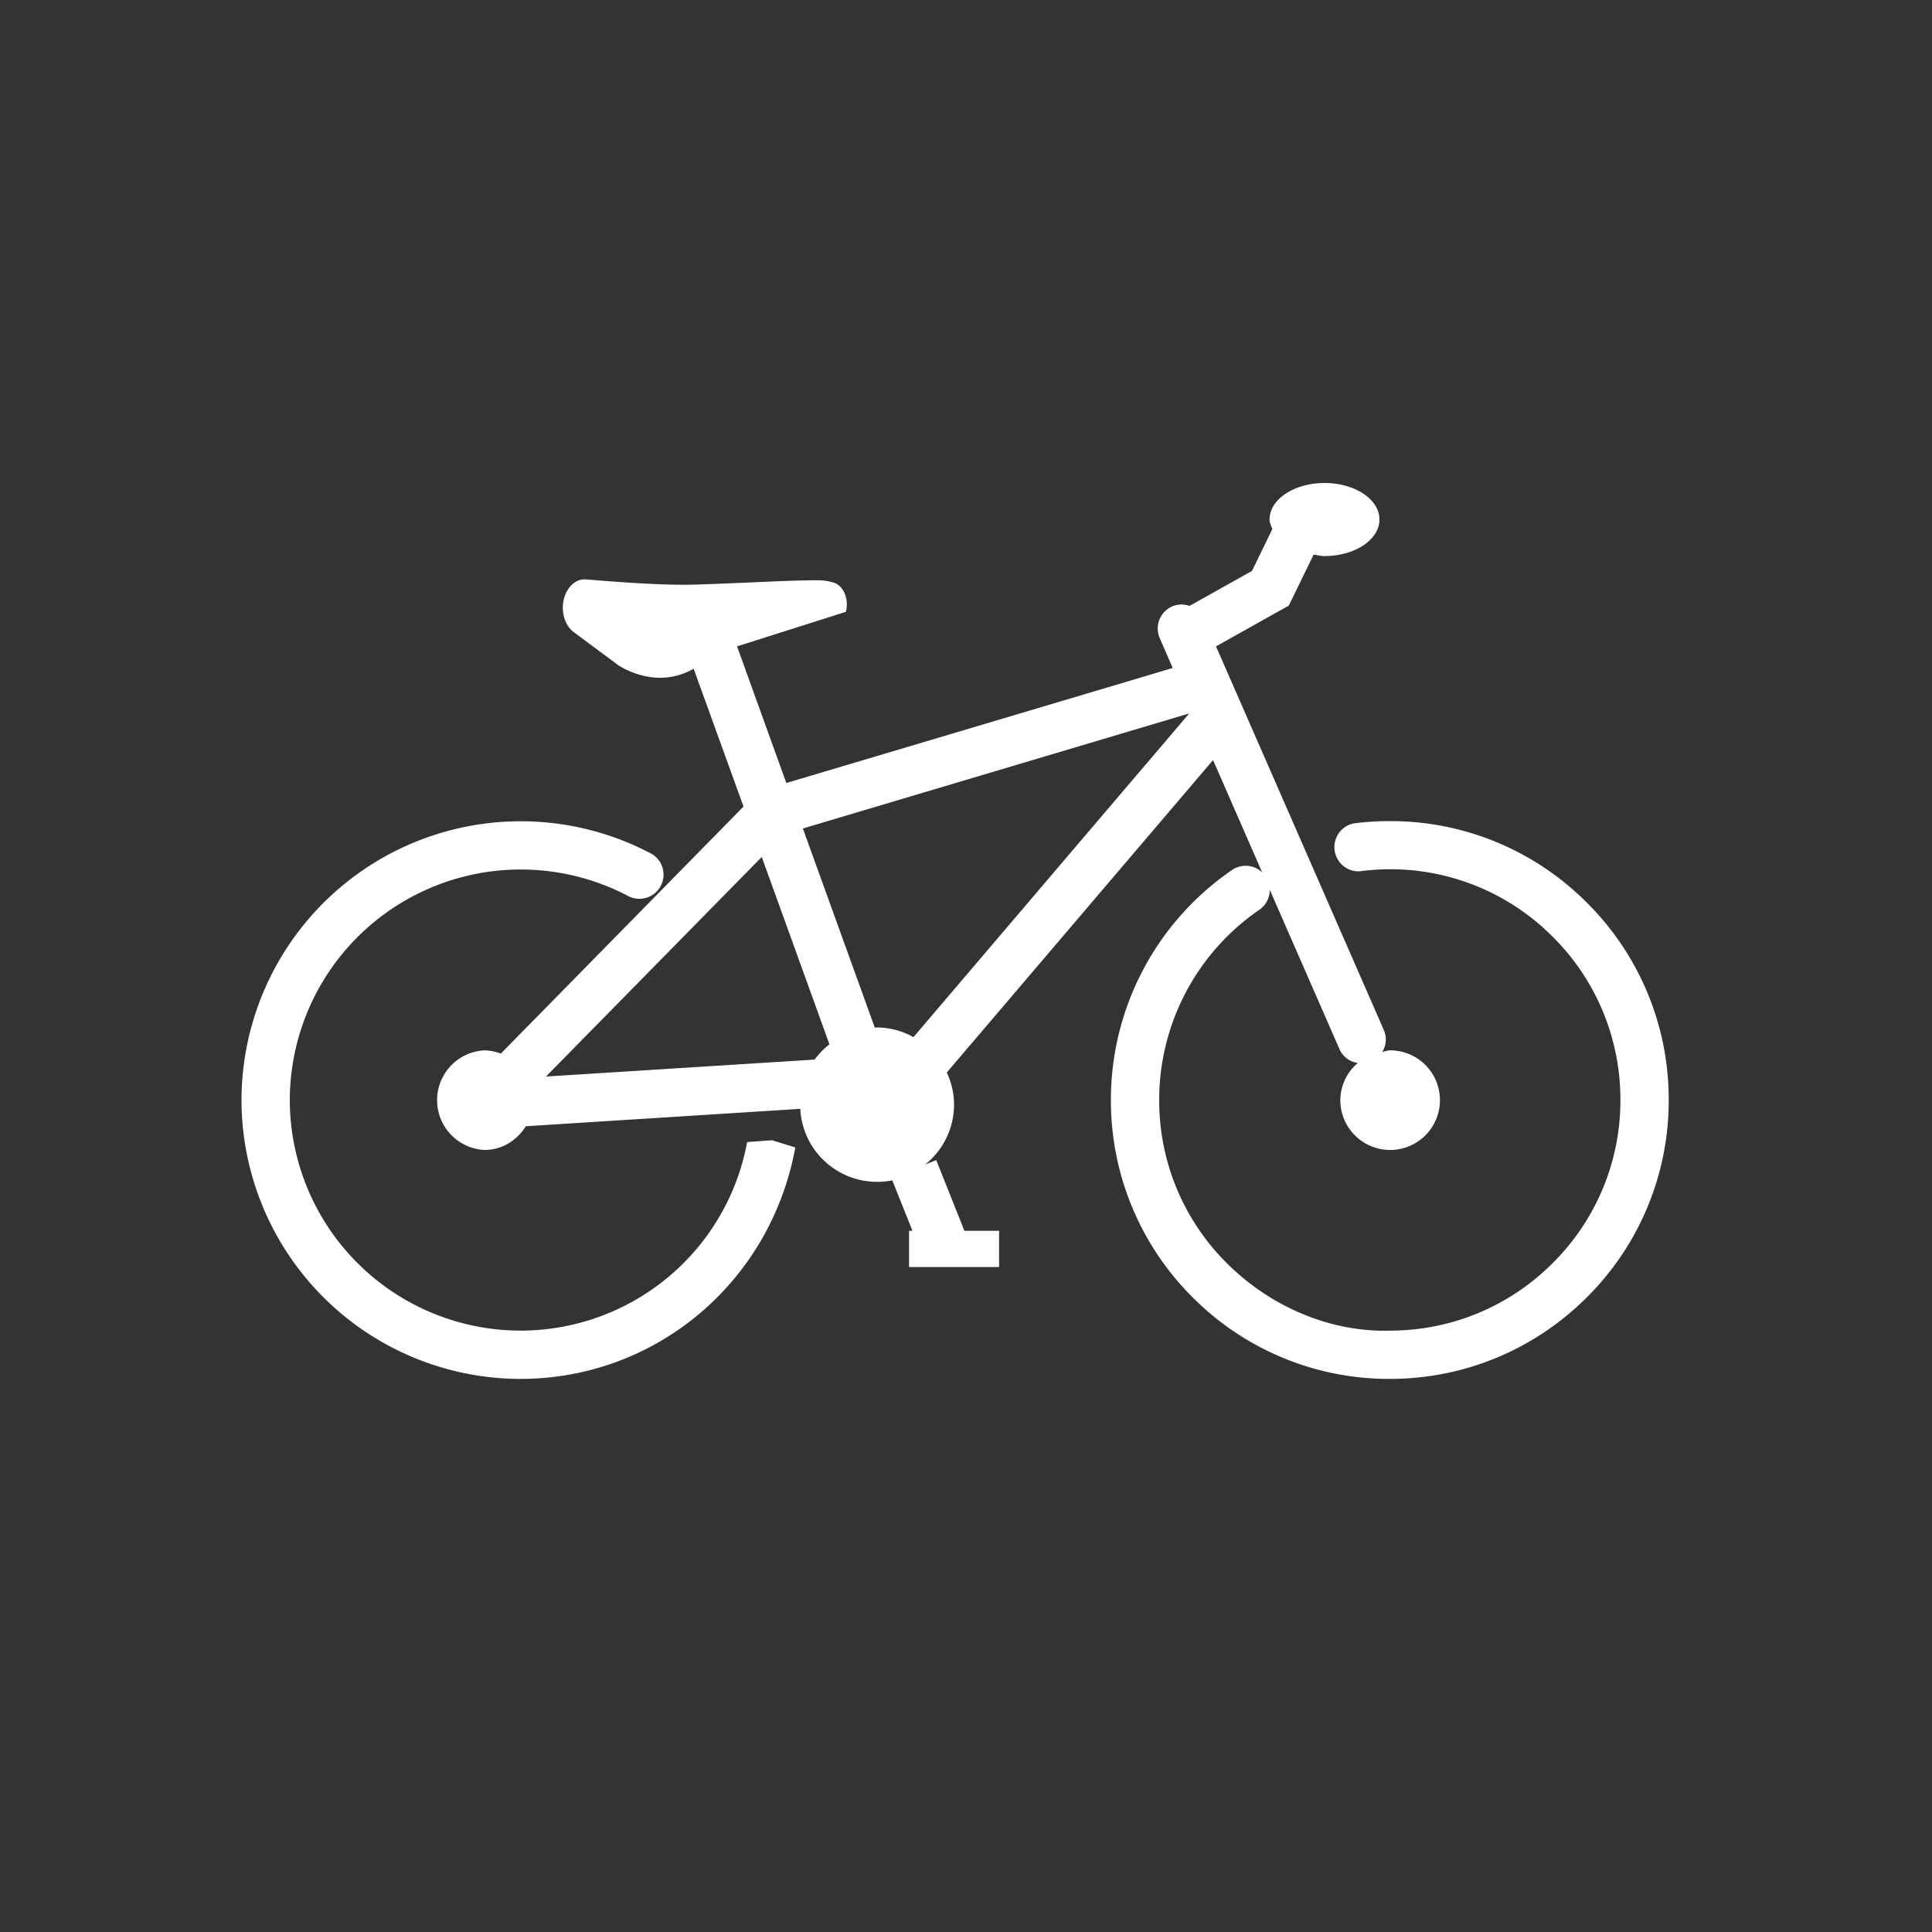
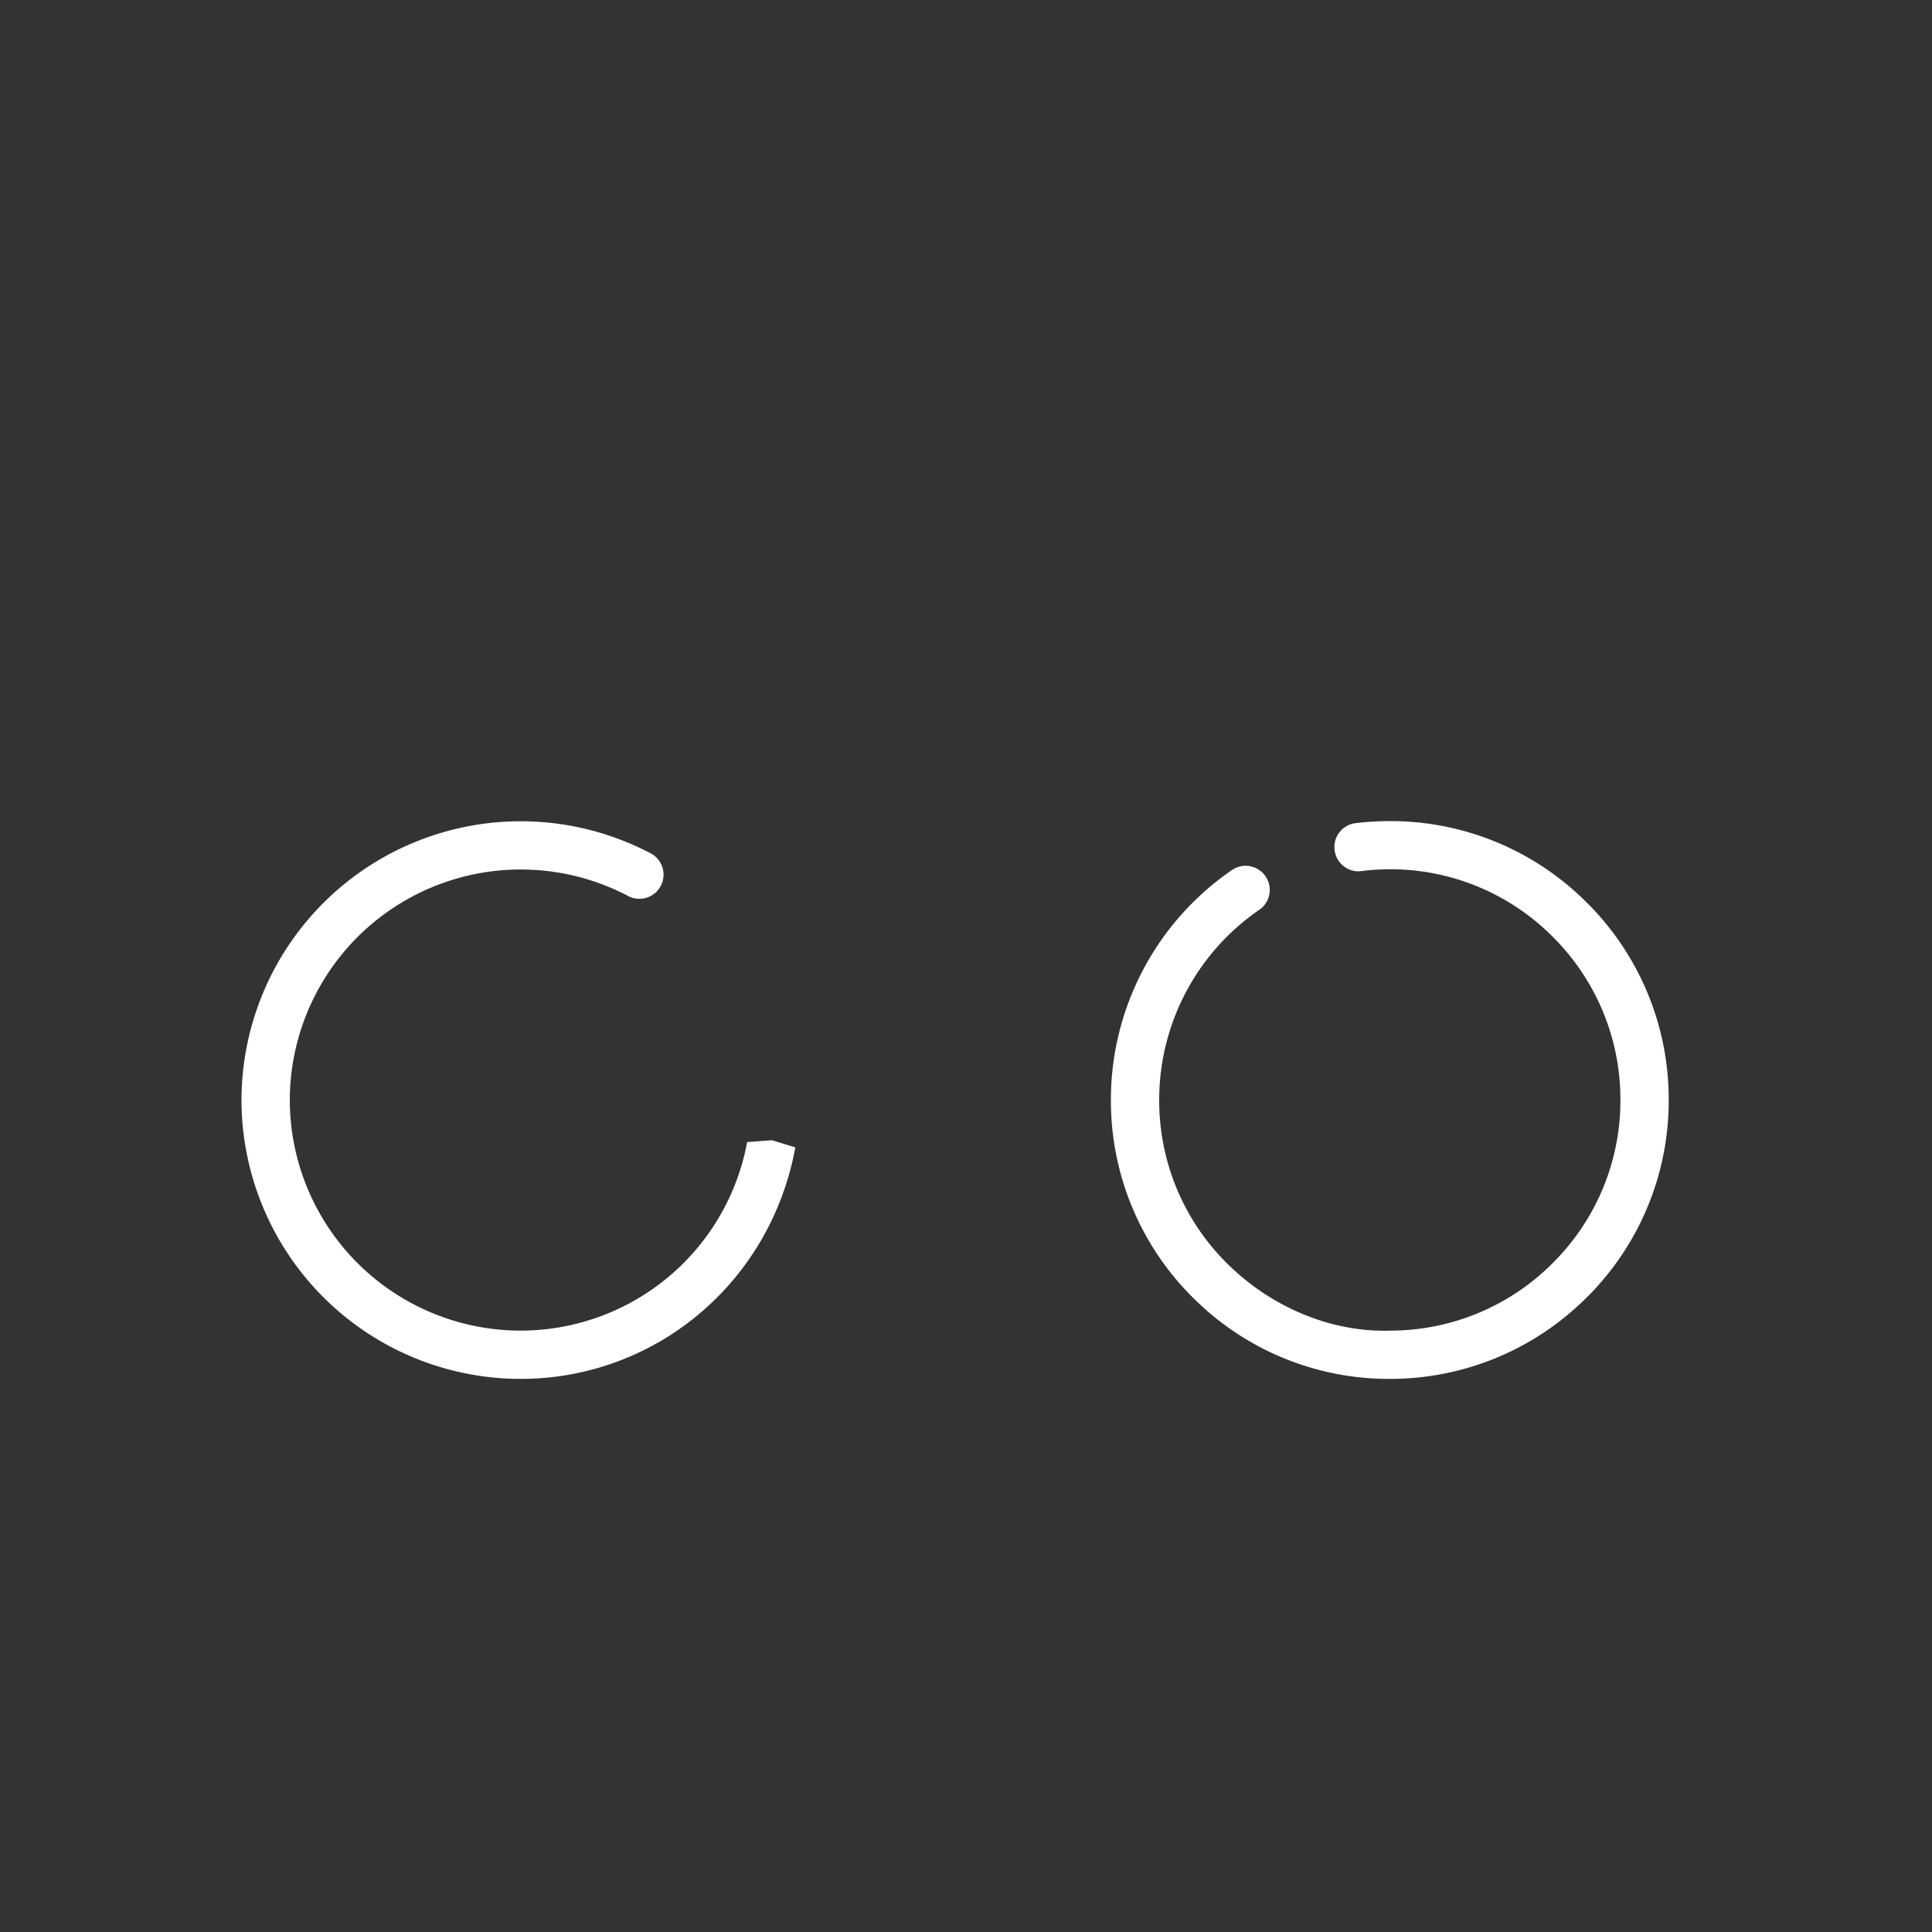
<svg xmlns="http://www.w3.org/2000/svg" height="32" width="32">
  <rect width="100%" height="100%" fill="#333333" stroke="none" />
  <g fill="#fff" fill-rule="evenodd">
    <path d="M26.26 14.928a4.583 4.583 0 0 0-3.238-1.328 4.903 4.903 0 0 0-.57.034.398.398 0 0 0-.347.445c.026.221.229.379.445.349a3.79 3.79 0 0 1 3.15 1.07 3.796 3.796 0 0 1 1.139 2.692 3.792 3.792 0 0 1-1.099 2.708 3.795 3.795 0 0 1-2.693 1.141c-.99.036-1.981-.383-2.708-1.098a3.794 3.794 0 0 1-1.139-2.693 3.819 3.819 0 0 1 1.674-3.19.4.4 0 0 0-.45-.66 4.615 4.615 0 0 0-2.024 3.856 4.594 4.594 0 0 0 1.377 3.257 4.586 4.586 0 0 0 3.24 1.328h.036c1.234-.01 2.39-.5 3.257-1.378a4.59 4.59 0 0 0 1.329-3.277 4.586 4.586 0 0 0-1.379-3.256M12.375 18.916a3.815 3.815 0 0 1-3.755 3.123 3.824 3.824 0 0 1-3.82-3.818 3.825 3.825 0 0 1 5.62-3.372.4.4 0 0 0 .376-.705A4.625 4.625 0 0 0 4 18.221a4.625 4.625 0 0 0 4.621 4.618c2.23 0 4.14-1.589 4.552-3.834l-.385-.119z" />
-     <path d="M13.738 17.297a1.313 1.313 0 0 0-.245.253l-4.45.281 3.574-3.637zm5.959-5.48-4.567 5.361a1.26 1.26 0 0 0-.605-.16c-.011 0-.023.004-.035.004l-1.192-3.3zm-3.724 8.567-.466-1.169-.185.074a1.27 1.27 0 0 0 .48-.992c0-.19-.044-.37-.12-.533l4.41-5.175 2.098 4.797a.389.389 0 0 0 .3.22.812.812 0 0 0-.29.616.825.825 0 1 0 .825-.825c-.046 0-.086.018-.13.026a.392.392 0 0 0 .027-.359l-2.781-6.358 1.205-.675.412-.845c.06.008.116.024.18.024.502 0 .91-.27.91-.605S22.44 8 21.938 8s-.91.27-.91.605c0 .054.026.105.047.156l-.338.695-1.035.58a.394.394 0 0 0-.287.008.4.4 0 0 0-.206.526l.215.494-6.4 1.905-.816-2.263 1.802-.572a.432.432 0 0 0 .016-.124c0-.174-.092-.321-.217-.36a.908.908 0 0 0-.275-.039c-.481 0-1.164.045-2.007.071-.503.018-1.285-.04-1.815-.085l-.028-.002c-.198 0-.362.211-.362.47 0 .181.08.338.196.416.304.227.69.511.706.525.026.02.629.435 1.265.07l.826 2.283-4.02 4.092a.813.813 0 0 0-.27-.054.826.826 0 0 0 0 1.65c.293 0 .539-.161.685-.393l4.545-.288a1.274 1.274 0 0 0 1.524 1.184l.334.836h-.056v.6h1.491v-.6h-.582z" />
  </g>
</svg>